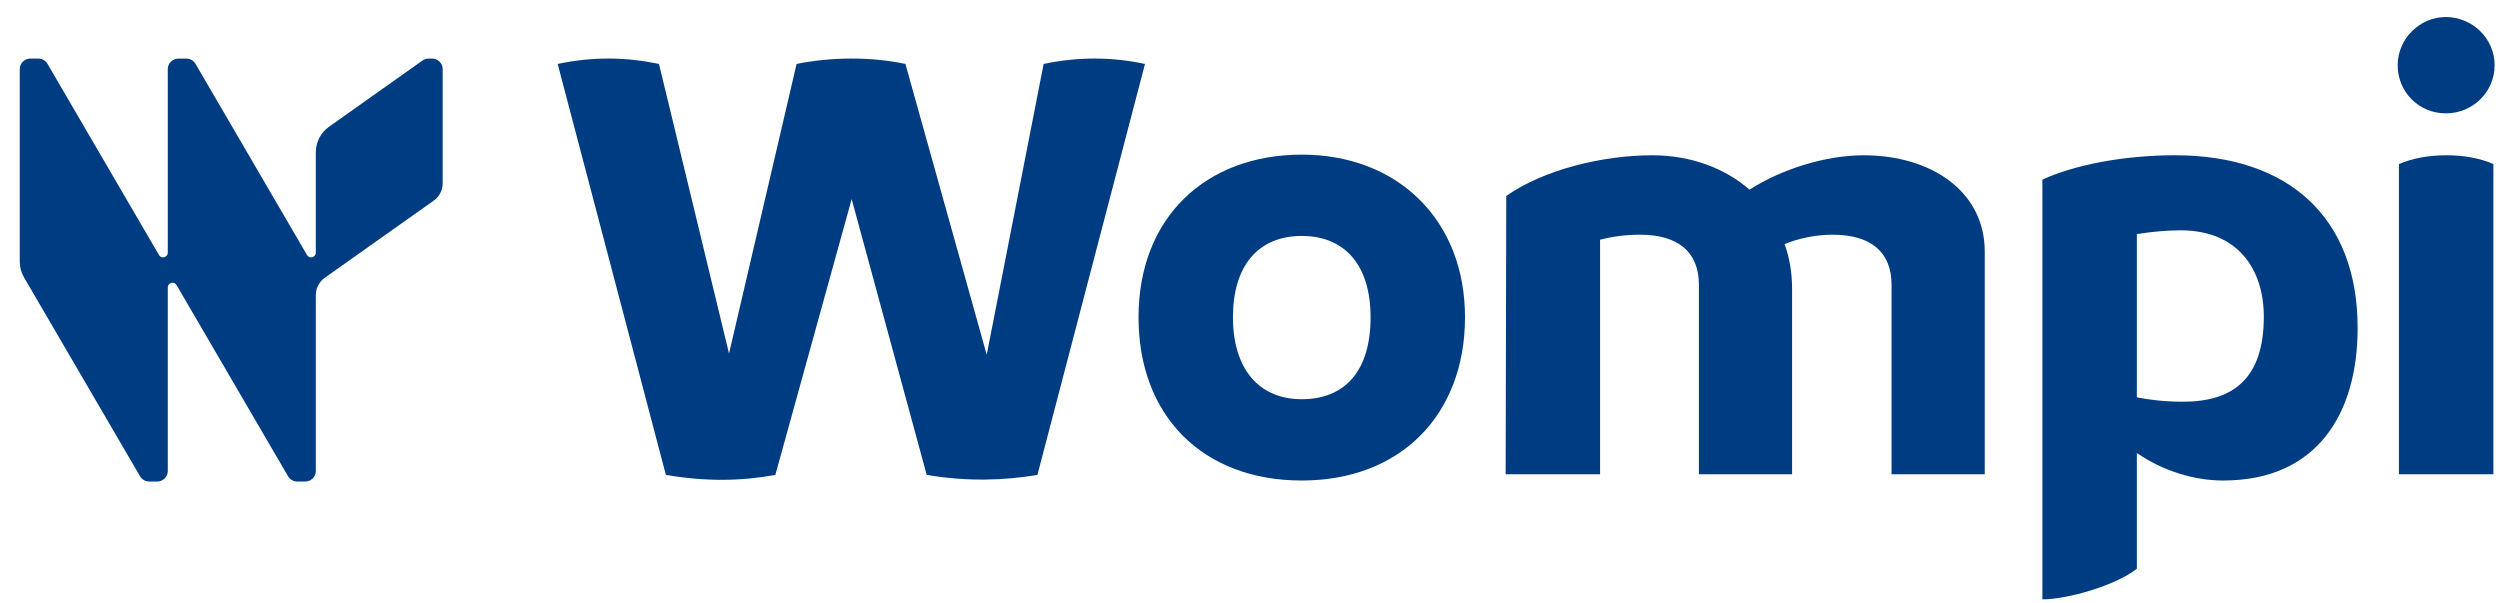
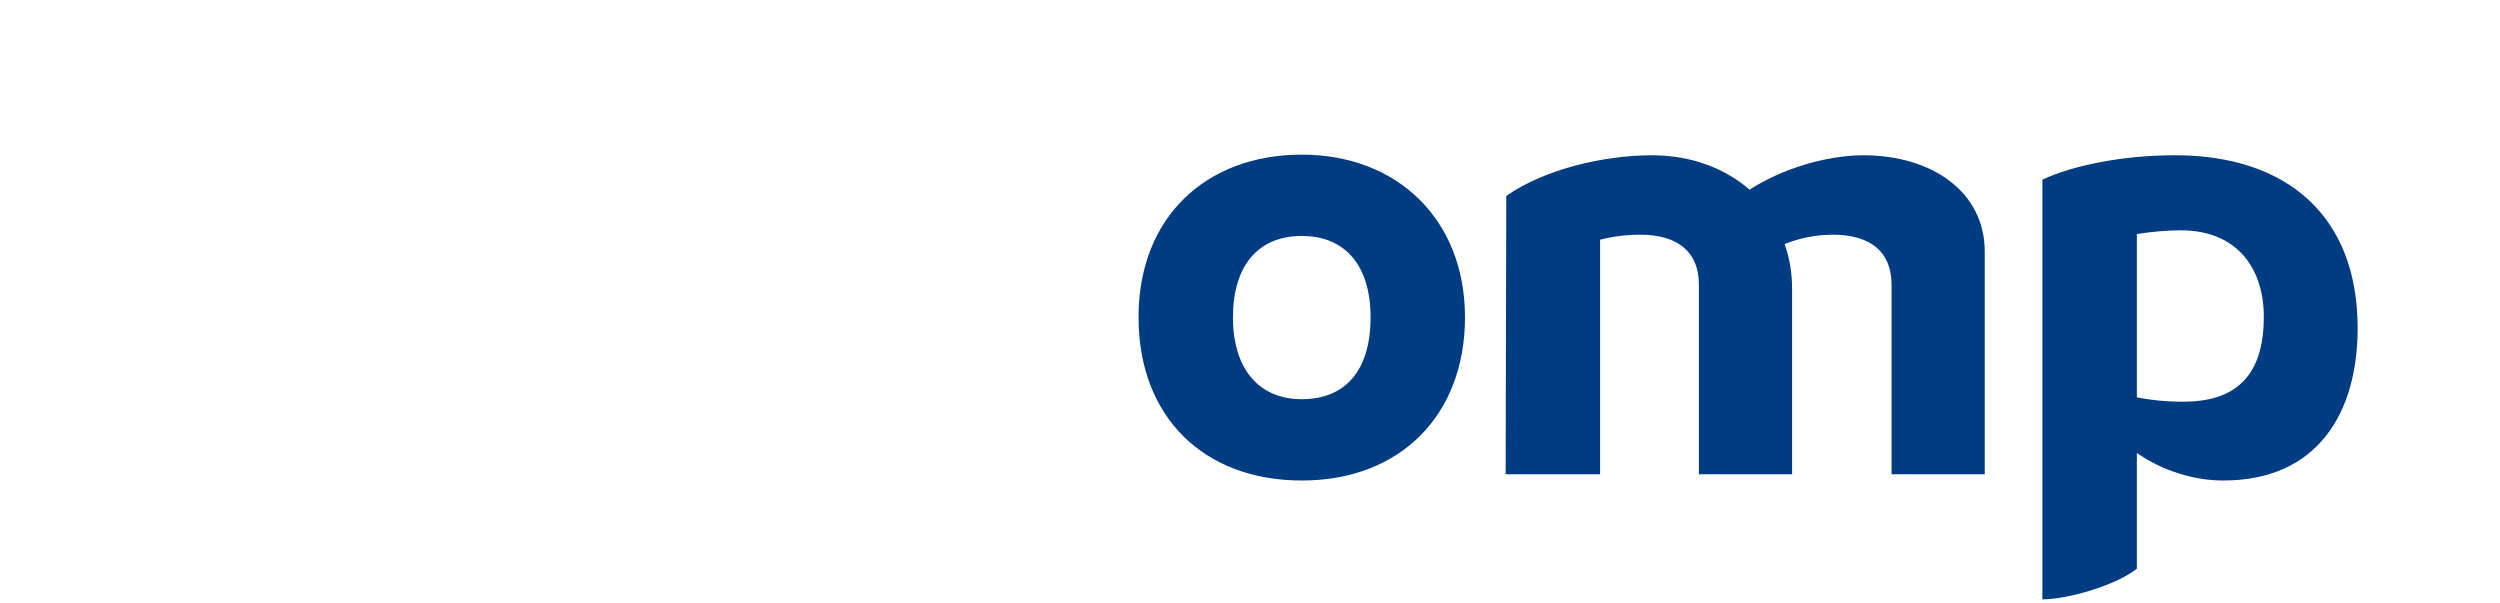
<svg xmlns="http://www.w3.org/2000/svg" width="116" height="28" viewBox="0 0 116 28" fill="none">
-   <path d="M53.128 2.967L48.136 22.035C46.598 22.296 44.886 22.354 42.999 22.035L39.517 9.236L35.976 22.035C34.408 22.325 32.755 22.354 30.897 22.035L25.876 2.967C27.501 2.619 29.068 2.648 30.577 2.967L33.827 16.404L36.962 2.967C38.529 2.648 40.386 2.619 42.011 2.967L45.784 16.462L48.425 2.967C50.05 2.619 51.646 2.648 53.126 2.967H53.128Z" fill="#003C82" />
  <path d="M52.828 14.721C52.828 10.077 55.962 7.175 60.402 7.175C64.842 7.175 67.976 10.193 67.976 14.721C67.976 19.248 64.987 22.296 60.402 22.296C55.817 22.296 52.828 19.307 52.828 14.721ZM63.595 14.721C63.595 12.341 62.434 10.948 60.402 10.948C58.37 10.948 57.209 12.341 57.209 14.721C57.209 17.1 58.399 18.523 60.402 18.523C62.405 18.523 63.595 17.217 63.595 14.721Z" fill="#003C82" />
  <path d="M92.092 11.673V22.005H87.768V13.212C87.768 11.674 86.781 10.89 85.04 10.89C84.228 10.89 83.444 11.065 82.805 11.325C83.037 11.964 83.153 12.66 83.153 13.415V22.005H78.829V13.212C78.829 11.674 77.842 10.89 76.102 10.89C75.435 10.89 74.796 10.977 74.244 11.122V22.005H69.862L69.891 9.091C71.632 7.872 74.36 7.205 76.653 7.205C78.481 7.205 80.048 7.815 81.18 8.801C82.661 7.844 84.721 7.205 86.462 7.205C89.625 7.205 92.092 8.888 92.092 11.674V11.673Z" fill="#003C82" />
  <path d="M109.395 15.214C109.395 19.161 107.537 22.296 103.155 22.296C101.82 22.296 100.369 21.861 99.15 21.018V26.388C98.163 27.171 95.929 27.81 94.767 27.81V8.336C96.189 7.669 98.511 7.204 100.92 7.204C106.173 7.204 109.394 10.077 109.394 15.214H109.395ZM105.041 14.692C105.041 12.544 103.88 10.687 101.181 10.687C100.572 10.687 99.875 10.745 99.15 10.861V18.436C99.73 18.552 100.427 18.639 101.297 18.639C103.619 18.639 105.041 17.565 105.041 14.693V14.692Z" fill="#003C82" />
-   <path d="M111.252 3.025C111.252 1.806 112.268 0.79 113.487 0.79C114.706 0.79 115.75 1.777 115.75 3.025C115.75 4.272 114.734 5.26 113.487 5.26C112.24 5.26 111.252 4.273 111.252 3.025ZM111.31 7.611C111.92 7.349 112.675 7.204 113.516 7.204C114.358 7.204 115.083 7.349 115.693 7.611V22.005H111.31V7.611Z" fill="#003C82" />
-   <path d="M20.54 3.209V8.507C20.54 8.825 20.386 9.124 20.126 9.308L15.068 12.89C15.068 12.89 15.063 12.893 15.062 12.895C14.828 13.064 14.68 13.326 14.658 13.611C14.655 13.639 14.654 13.666 14.654 13.693V21.852C14.654 22.123 14.434 22.343 14.163 22.343H13.791C13.616 22.343 13.455 22.25 13.367 22.1L8.192 13.227C8.192 13.227 8.19 13.223 8.188 13.223C8.075 13.036 7.785 13.116 7.785 13.337V21.852C7.785 22.123 7.566 22.343 7.295 22.343H6.922C6.748 22.343 6.586 22.25 6.499 22.1L1.114 12.87C0.984 12.648 0.916 12.395 0.916 12.137V3.209C0.916 2.938 1.136 2.719 1.407 2.719H1.779C1.953 2.719 2.114 2.811 2.203 2.961L7.378 11.834C7.49 12.026 7.785 11.947 7.785 11.724V3.209C7.785 2.938 8.004 2.719 8.275 2.719H8.648C8.821 2.719 8.983 2.811 9.071 2.961L14.246 11.834C14.359 12.026 14.653 11.947 14.653 11.724V7.068C14.653 6.596 14.881 6.154 15.266 5.881L19.604 2.808C19.687 2.75 19.787 2.719 19.888 2.719H20.05C20.32 2.719 20.54 2.938 20.54 3.209Z" fill="#003C82" />
</svg>